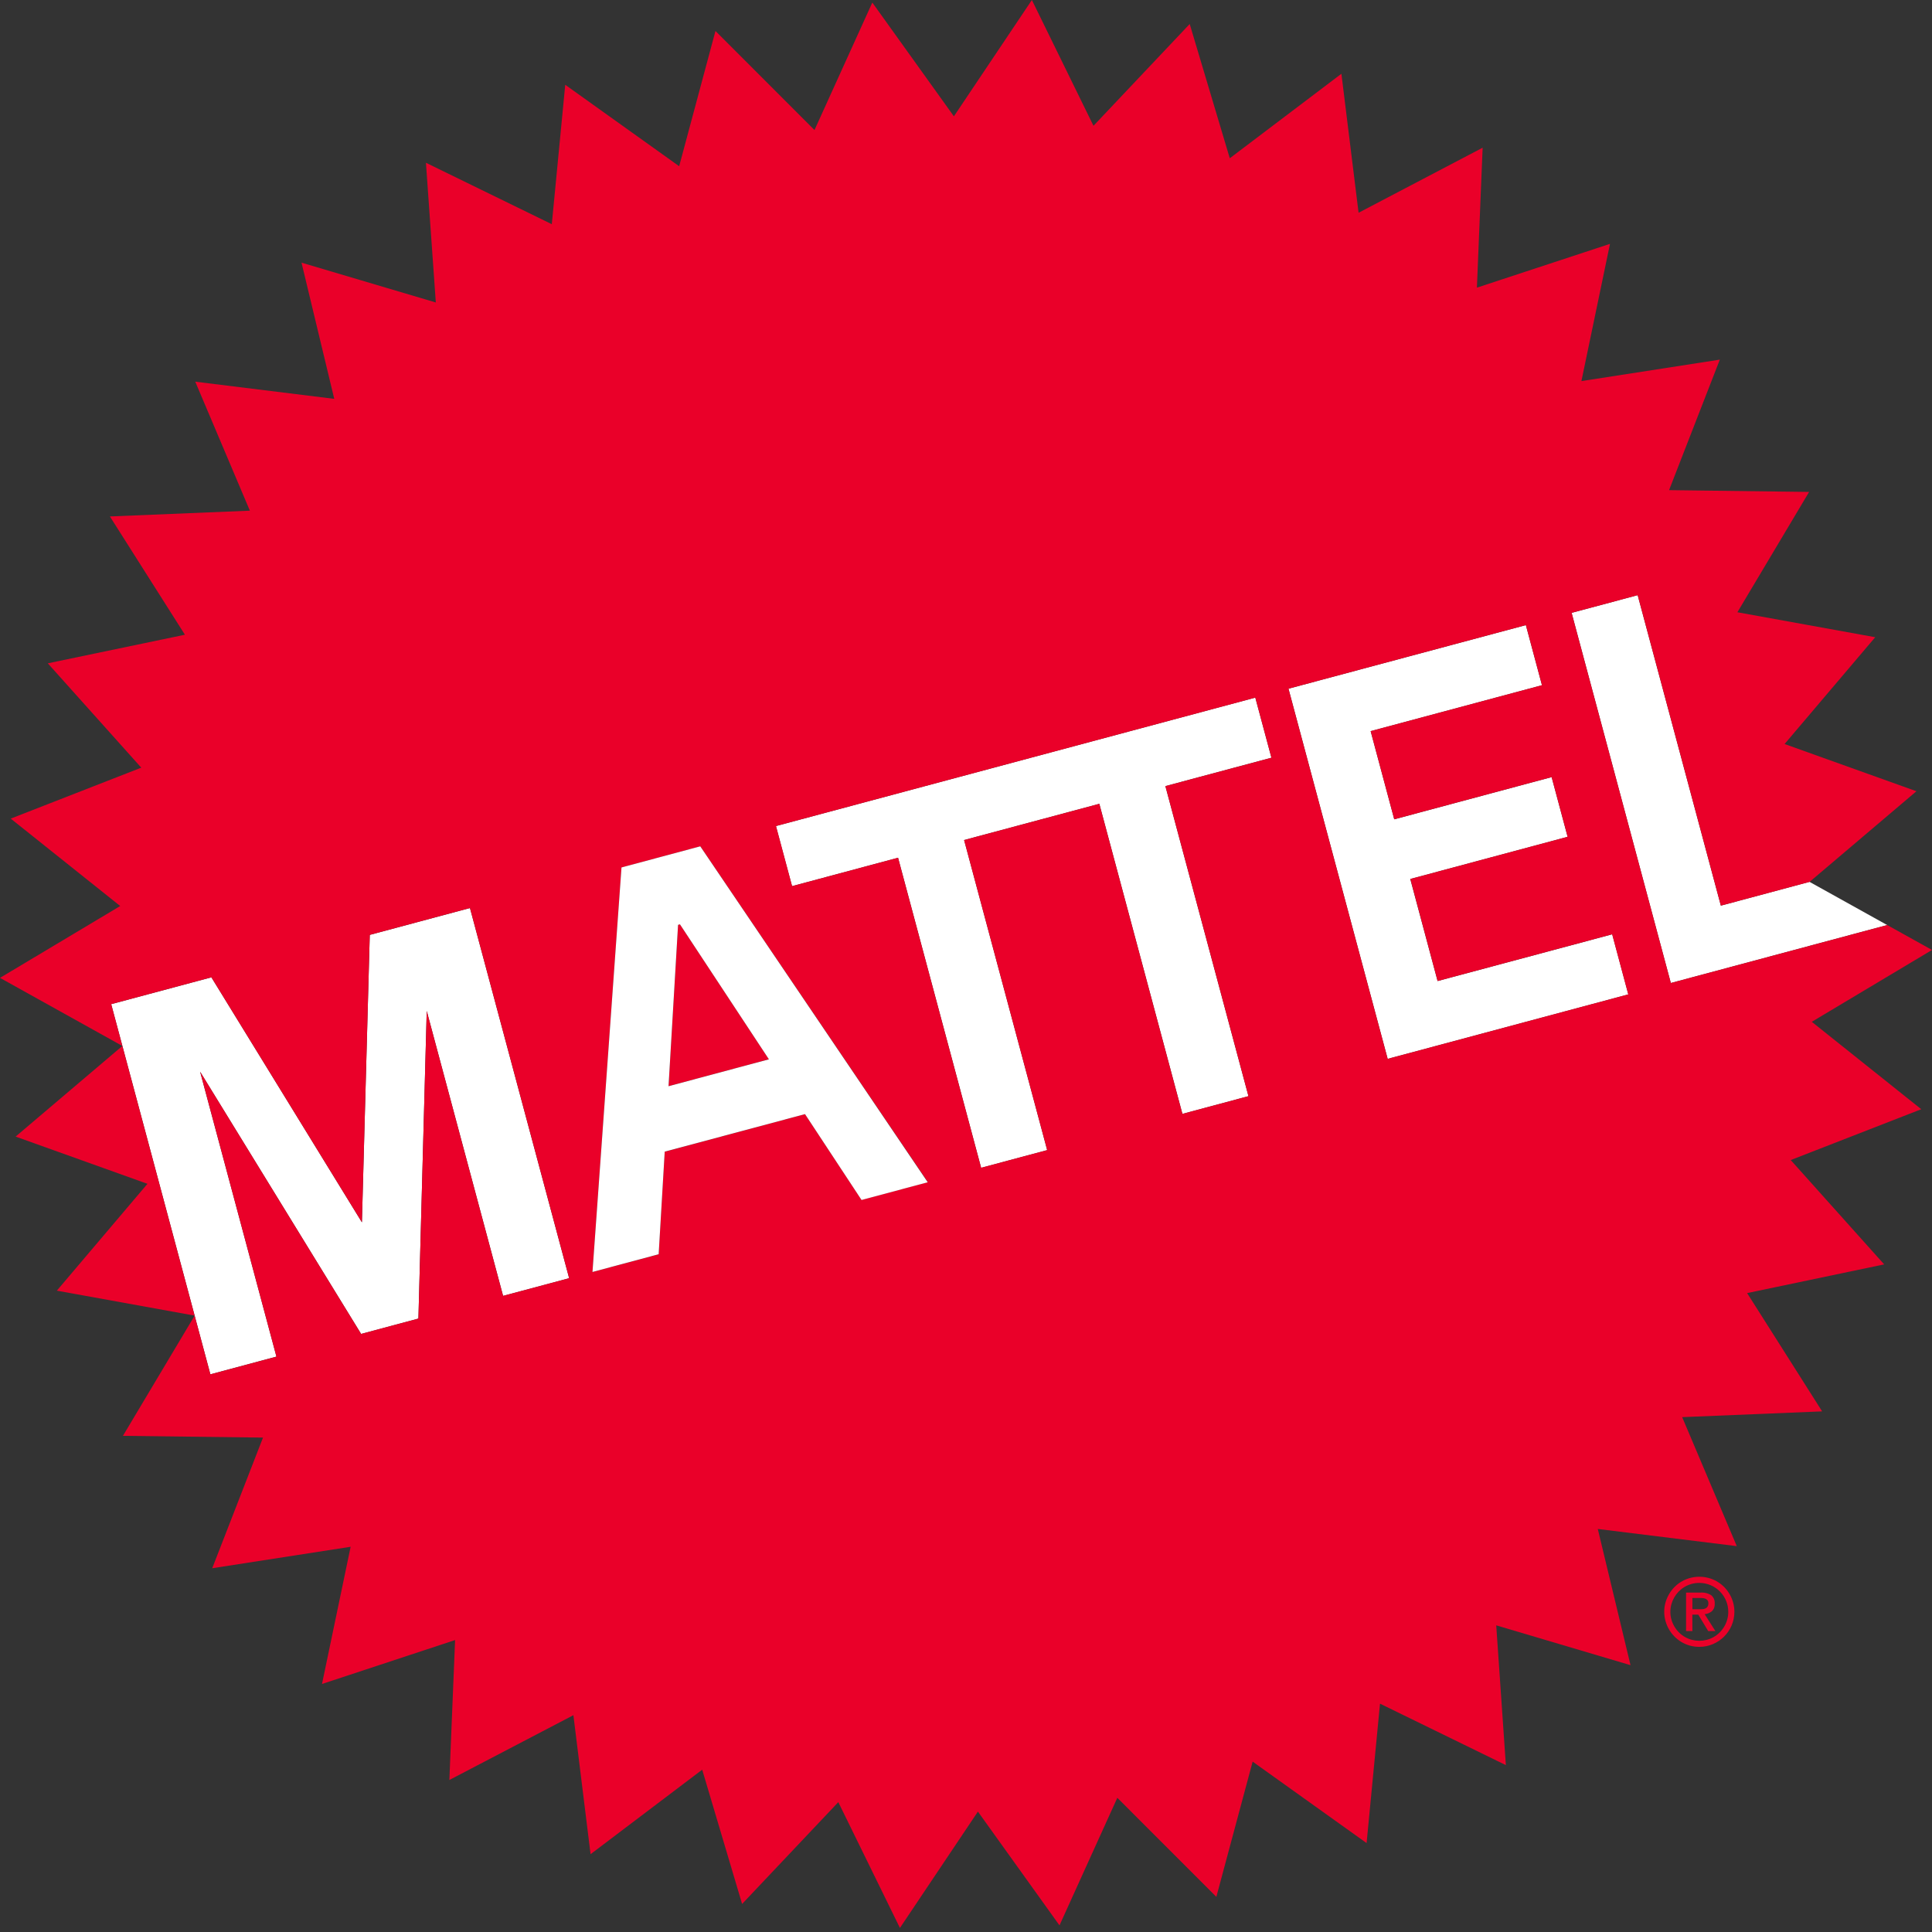
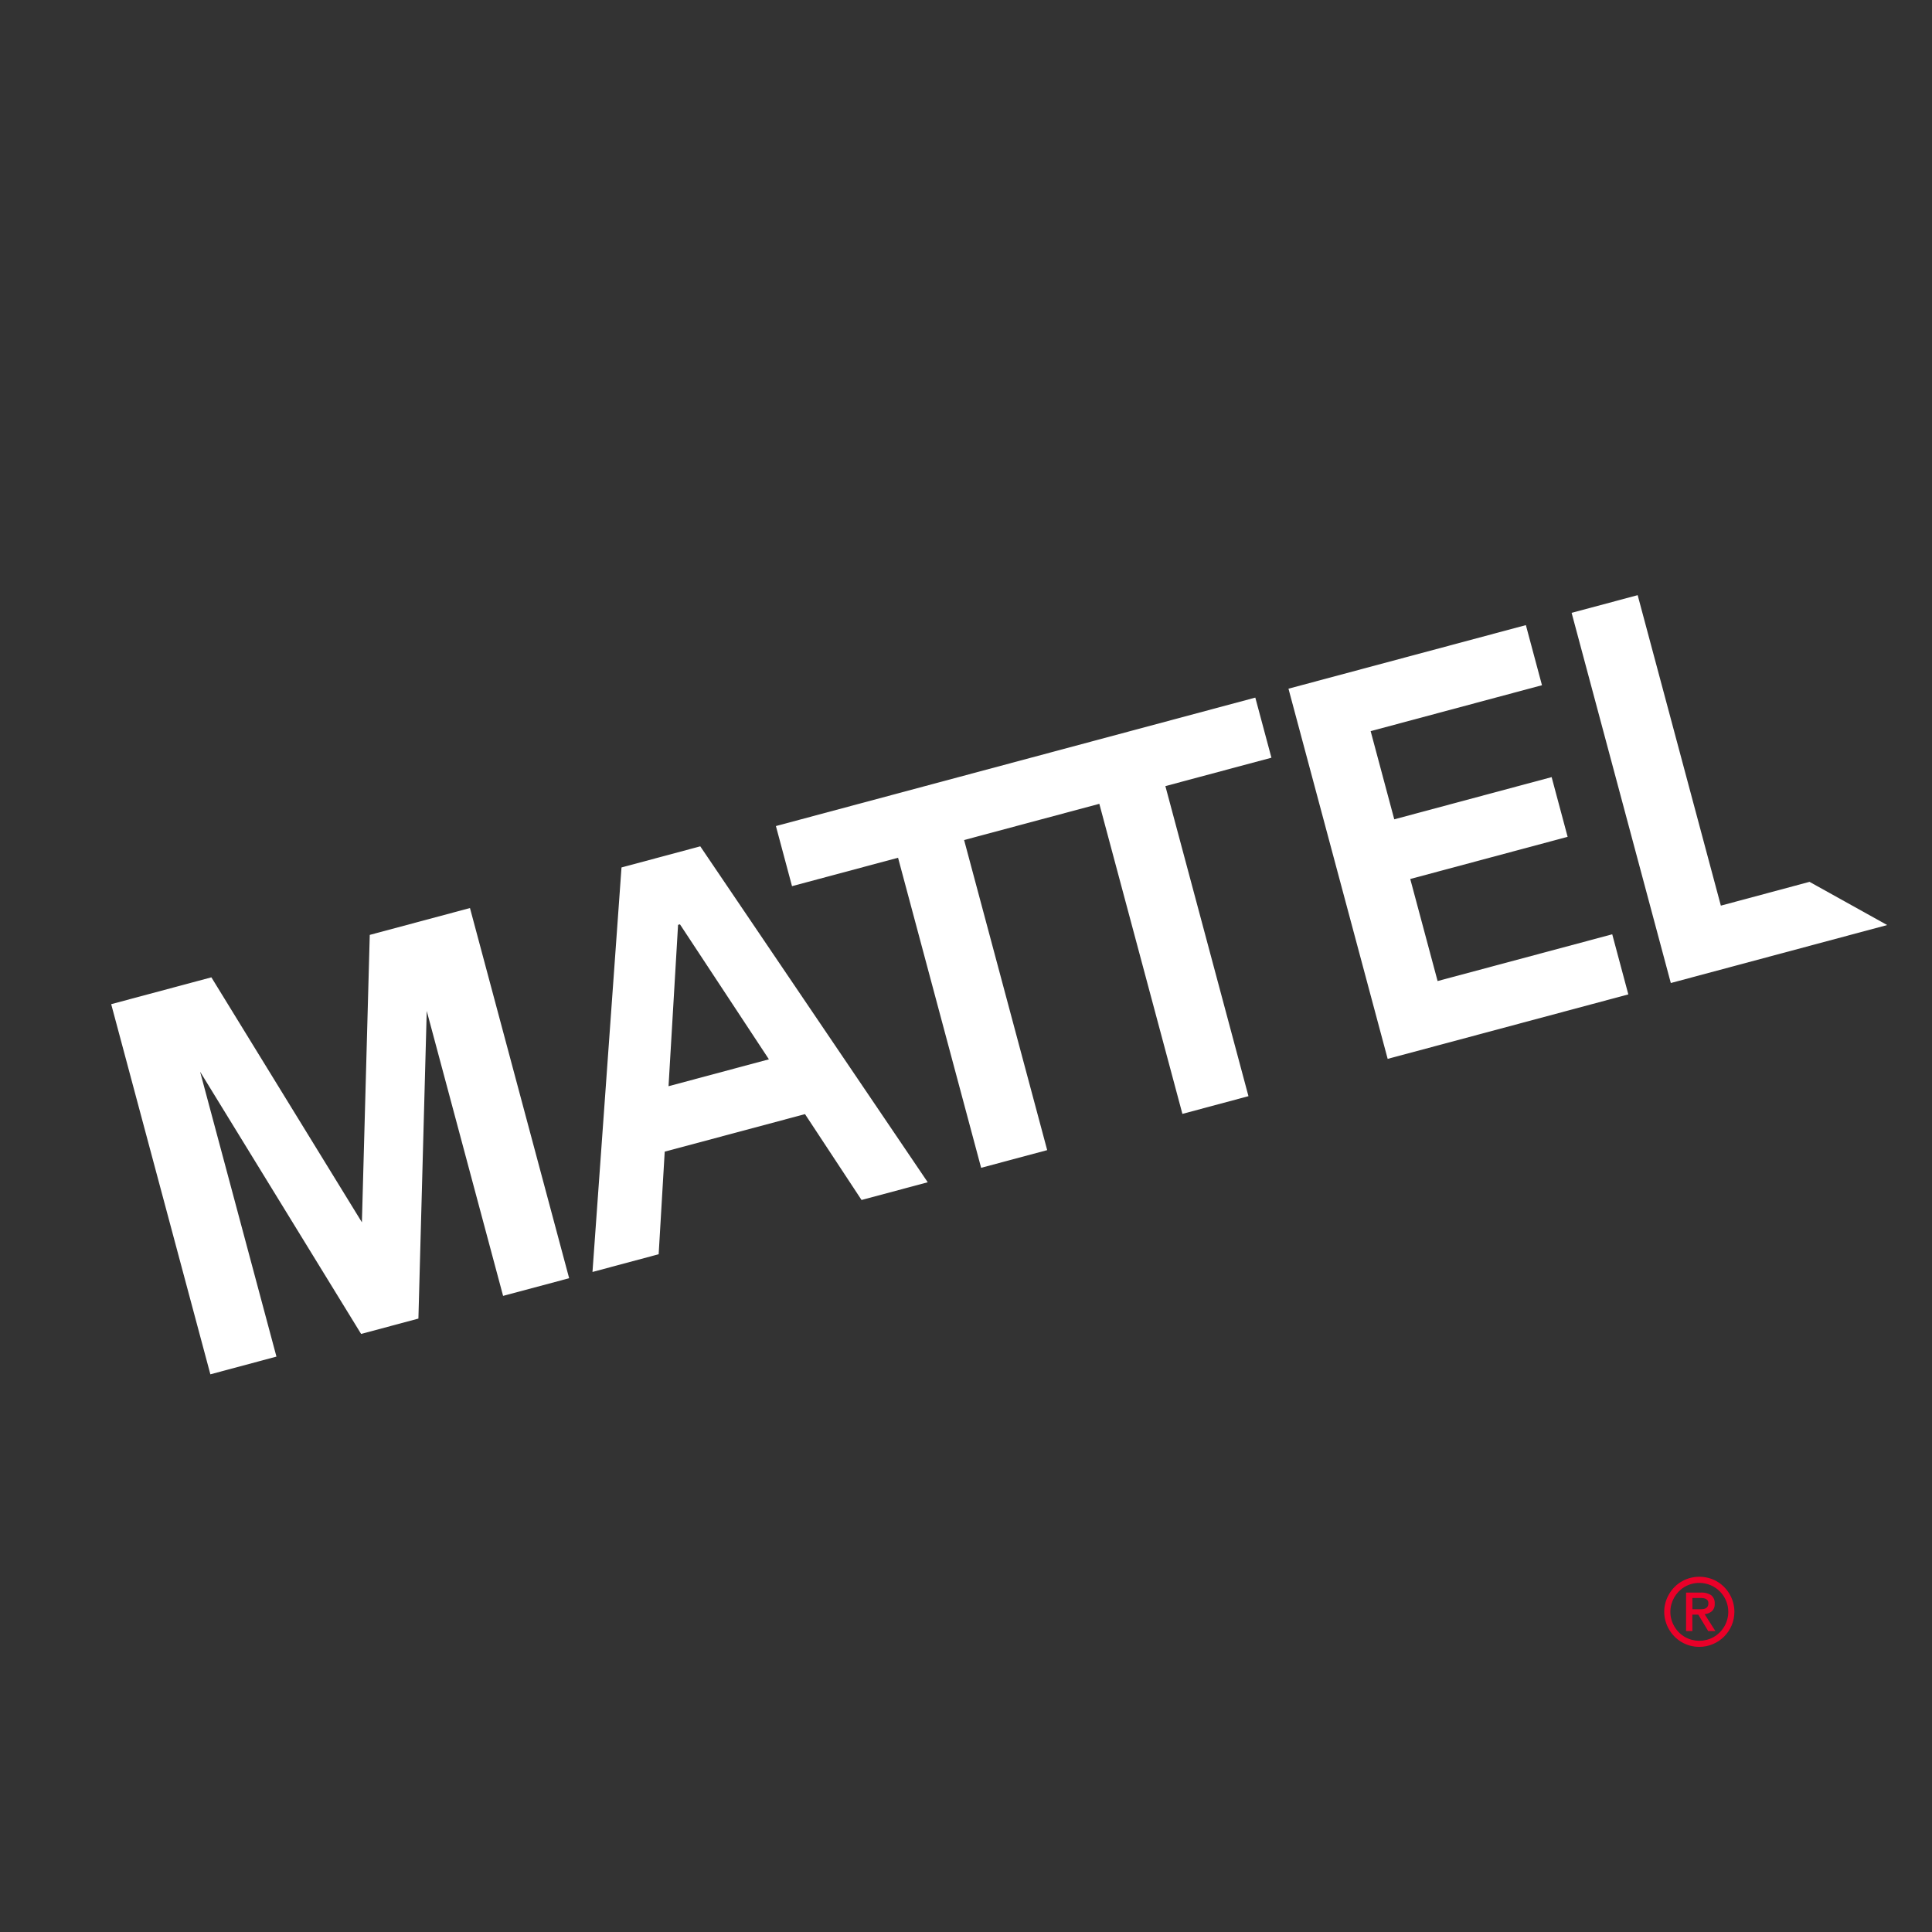
<svg xmlns="http://www.w3.org/2000/svg" baseProfile="tiny-ps" version="1.2" viewBox="0 0 900 900">
  <rect x="0" y="0" width="900" height="900" fill="#333333" stroke="none" />
  <desc>Mattel, Inc.</desc>
-   <path fill="#ea0029" d="m315.87 430.81-4.44 75.17 46.76-12.53-41.44-62.88z" />
  <path fill="#fff" d="m584.77 324.97-223.32 59.84 7.5 28 49.4-13.24 38.7 144.44 30.77-8.24-38.7-144.45 62.99-16.87 38.7 144.44 30.77-8.25-38.7-144.44 49.4-13.23zM172.25 435.51l-3.66 133.89-70.12-114.12-46.67 12.5L98 640.21l30.78-8.25-35.57-132.73 75.01 122.17 26.69-7.15 3.88-143.31 35.57 132.73 30.77-8.23L218.93 423zm578.79-.28-81.35 21.78-12.74-47.54 73.31-19.65-7.45-27.81-73.31 19.66-11-41.08 79.81-21.39-7.5-28-110.59 29.62 46.21 172.44 112.11-30.03zm50.6-13.35-38.75-144.63-30.77 8.23 46.21 172.45 100.79-27.01-36.15-20.11v-.02z" />
-   <path fill="#ea0029" d="m844 476 56-33.47-20.87-11.61-100.78 27-46.23-172.43 30.77-8.24 38.75 144.63L843 410.8l49.75-42.21-61.42-22 42.22-49.75-64.21-11.63 33.41-56.05-65.24-.83 23.65-60.8-64.48 10L750 113.6 688 134l2.67-65.19-57.79 30.3-8-64.75-52 39.36-18.67-62.54-44.82 47.42L480.69 0l-36.33 54.19-38-53-26.94 59.39-46.13-46.15-16.91 63-53.07-37.93-6.26 64.94-58.63-28.62 4.6 65.09-62.56-18.55 15.25 63.44-64.75-8 25.44 60.09-65.2 2.69 34.94 55.1L22.27 309l43.54 48.61L5 381.34l51 40.72-56 33.47 57 31.72-49.73 42.22 61.42 22-42.21 49.77 64.2 11.63-33.41 56 65.25.82-23.66 60.86 64.48-10L150 784.46 212 764l-2.67 65.19L267.11 799l8 64.75 52-39.36 18.59 62.54 44.82-47.42 28.7 58.6 36.33-54.2 38 53 26.94-59.43 46.13 46.15 16.91-63 53.08 37.95 6.25-64.95 58.63 28.63-4.49-65.11 62.56 18.55-15.25-63.45 64.75 8-25.44-60.09 65.2-2.69-34.94-55.1L877.72 589l-43.53-48.6L895 516.72zM234.36 603.67l-35.57-132.74-3.88 143.31-26.69 7.15-75-122.17 35.56 132.77L98 640.21 51.8 467.77l46.67-12.5 70.12 114.12 3.66-133.89 46.67-12.51 46.21 172.44zm167-44.73L375 519l-65.36 17.52-2.82 47.79-30.82 8.22 13.54-188.44 36.69-9.84 106 156.43zM542.88 366.2l38.7 144.44-30.77 8.24-38.7-144.44-63 16.88 38.7 144.44-30.76 8.23-38.7-144.43L369 412.8l-7.5-28 223.27-59.81 7.51 28zm103.55 127.06-46.21-172.44 110.59-29.63 7.5 28-79.82 21.39 11 41.07 73.32-19.66 7.45 27.81L657 409.46l12.69 47.53L751 435.22l7.5 28z" />
  <path fill="#fff" d="m326.21 394.25-36.69 9.84L276 592.53l30.83-8.26 2.82-47.79L375 519l26.34 40 30.83-8.26zM311.43 506l4.44-75.17.88-.24 41.44 62.88z" />
  <path fill="#ea0029" d="M788.38 759.82h-2.95v-17.93h6.8a8.27 8.27 0 0 1 4.89 1.21c1.17.96 1.78 2.43 1.65 3.94.11 1.33-.38 2.63-1.34 3.55-.96.77-2.12 1.24-3.34 1.35l5 7.88h-3.34l-4.63-7.67h-2.77zm3.29-10.18c.55 0 1.07 0 1.58-.06.46-.04.9-.16 1.32-.37.37-.2.68-.49.91-.85.25-.47.37-1 .34-1.53.02-.46-.1-.92-.36-1.3-.25-.32-.57-.57-.93-.74-.4-.18-.83-.28-1.26-.32-.45-.05-.9-.07-1.34-.07h-3.55v5.24z" />
  <path fill="#ea0029" d="M791.62 767.17c-12.57 0-20.43-13.61-14.15-24.49 6.29-10.89 22-10.89 28.29 0 1.43 2.48 2.19 5.3 2.19 8.16-.01 9.02-7.32 16.32-16.33 16.33m0-29.79c-10.38 0-16.87 11.23-11.68 20.22s18.16 8.99 23.35 0c1.19-2.05 1.81-4.38 1.81-6.75 0-7.44-6.04-13.47-13.48-13.47" />
</svg>